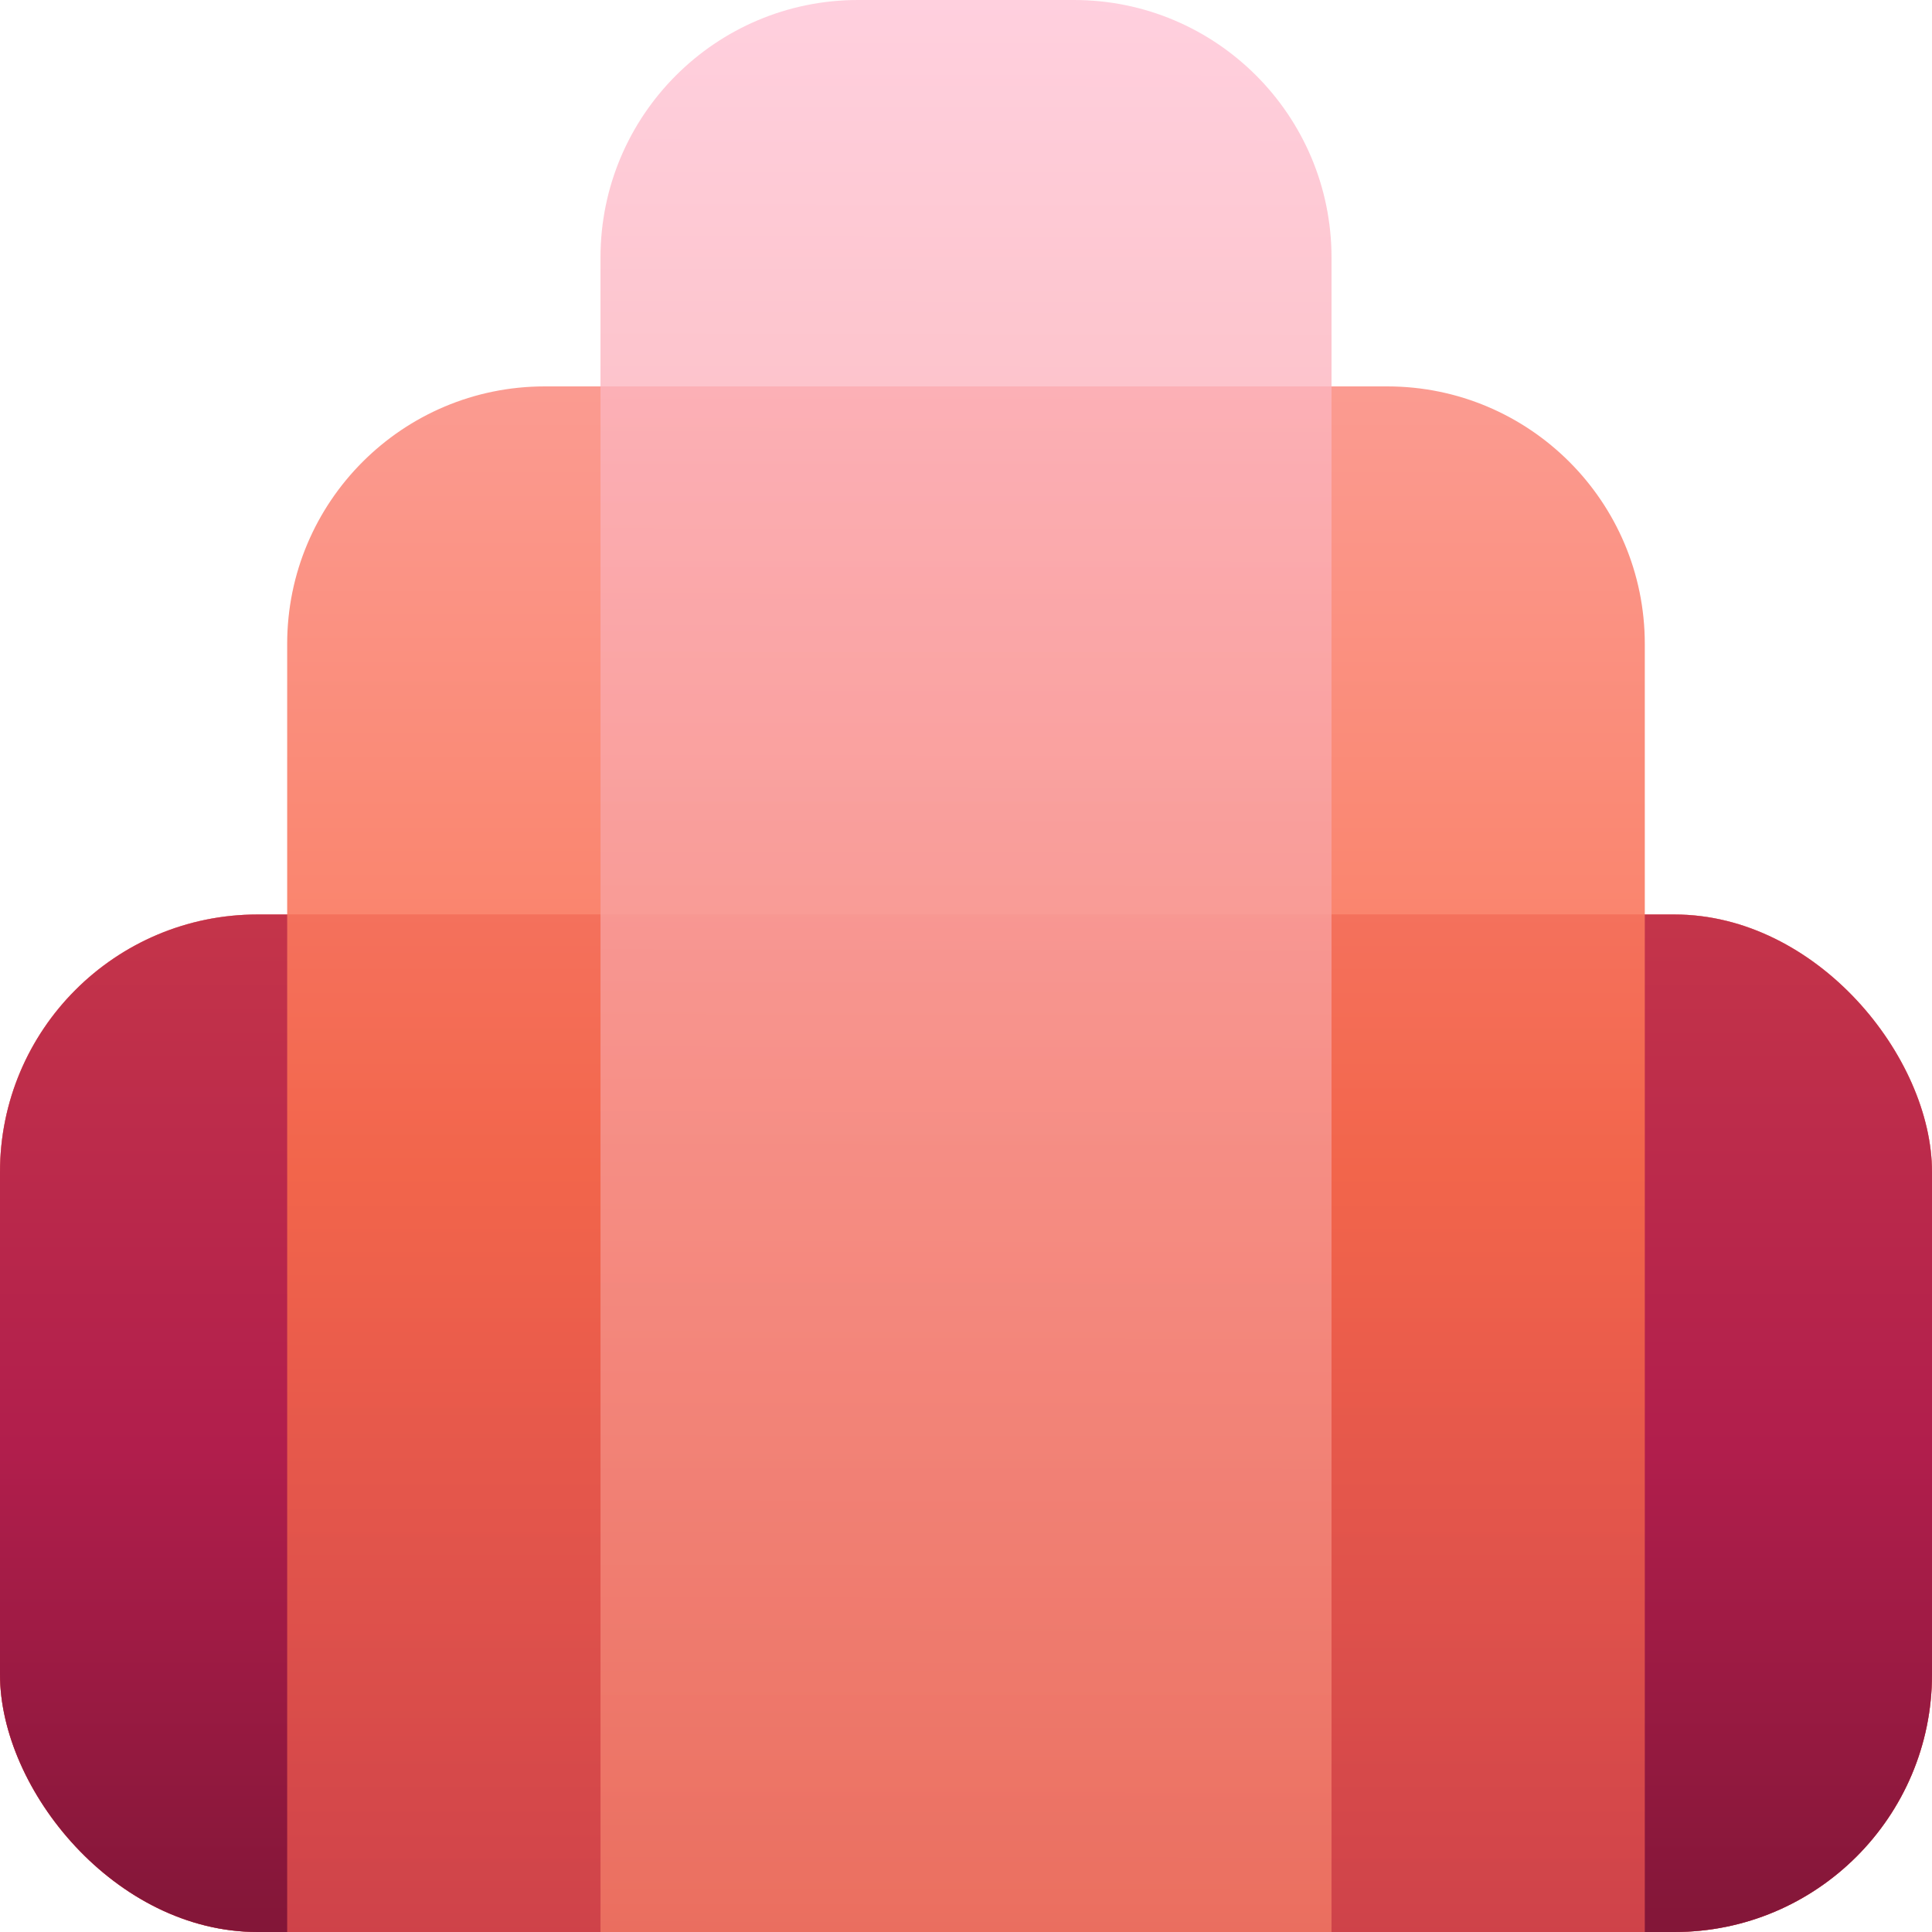
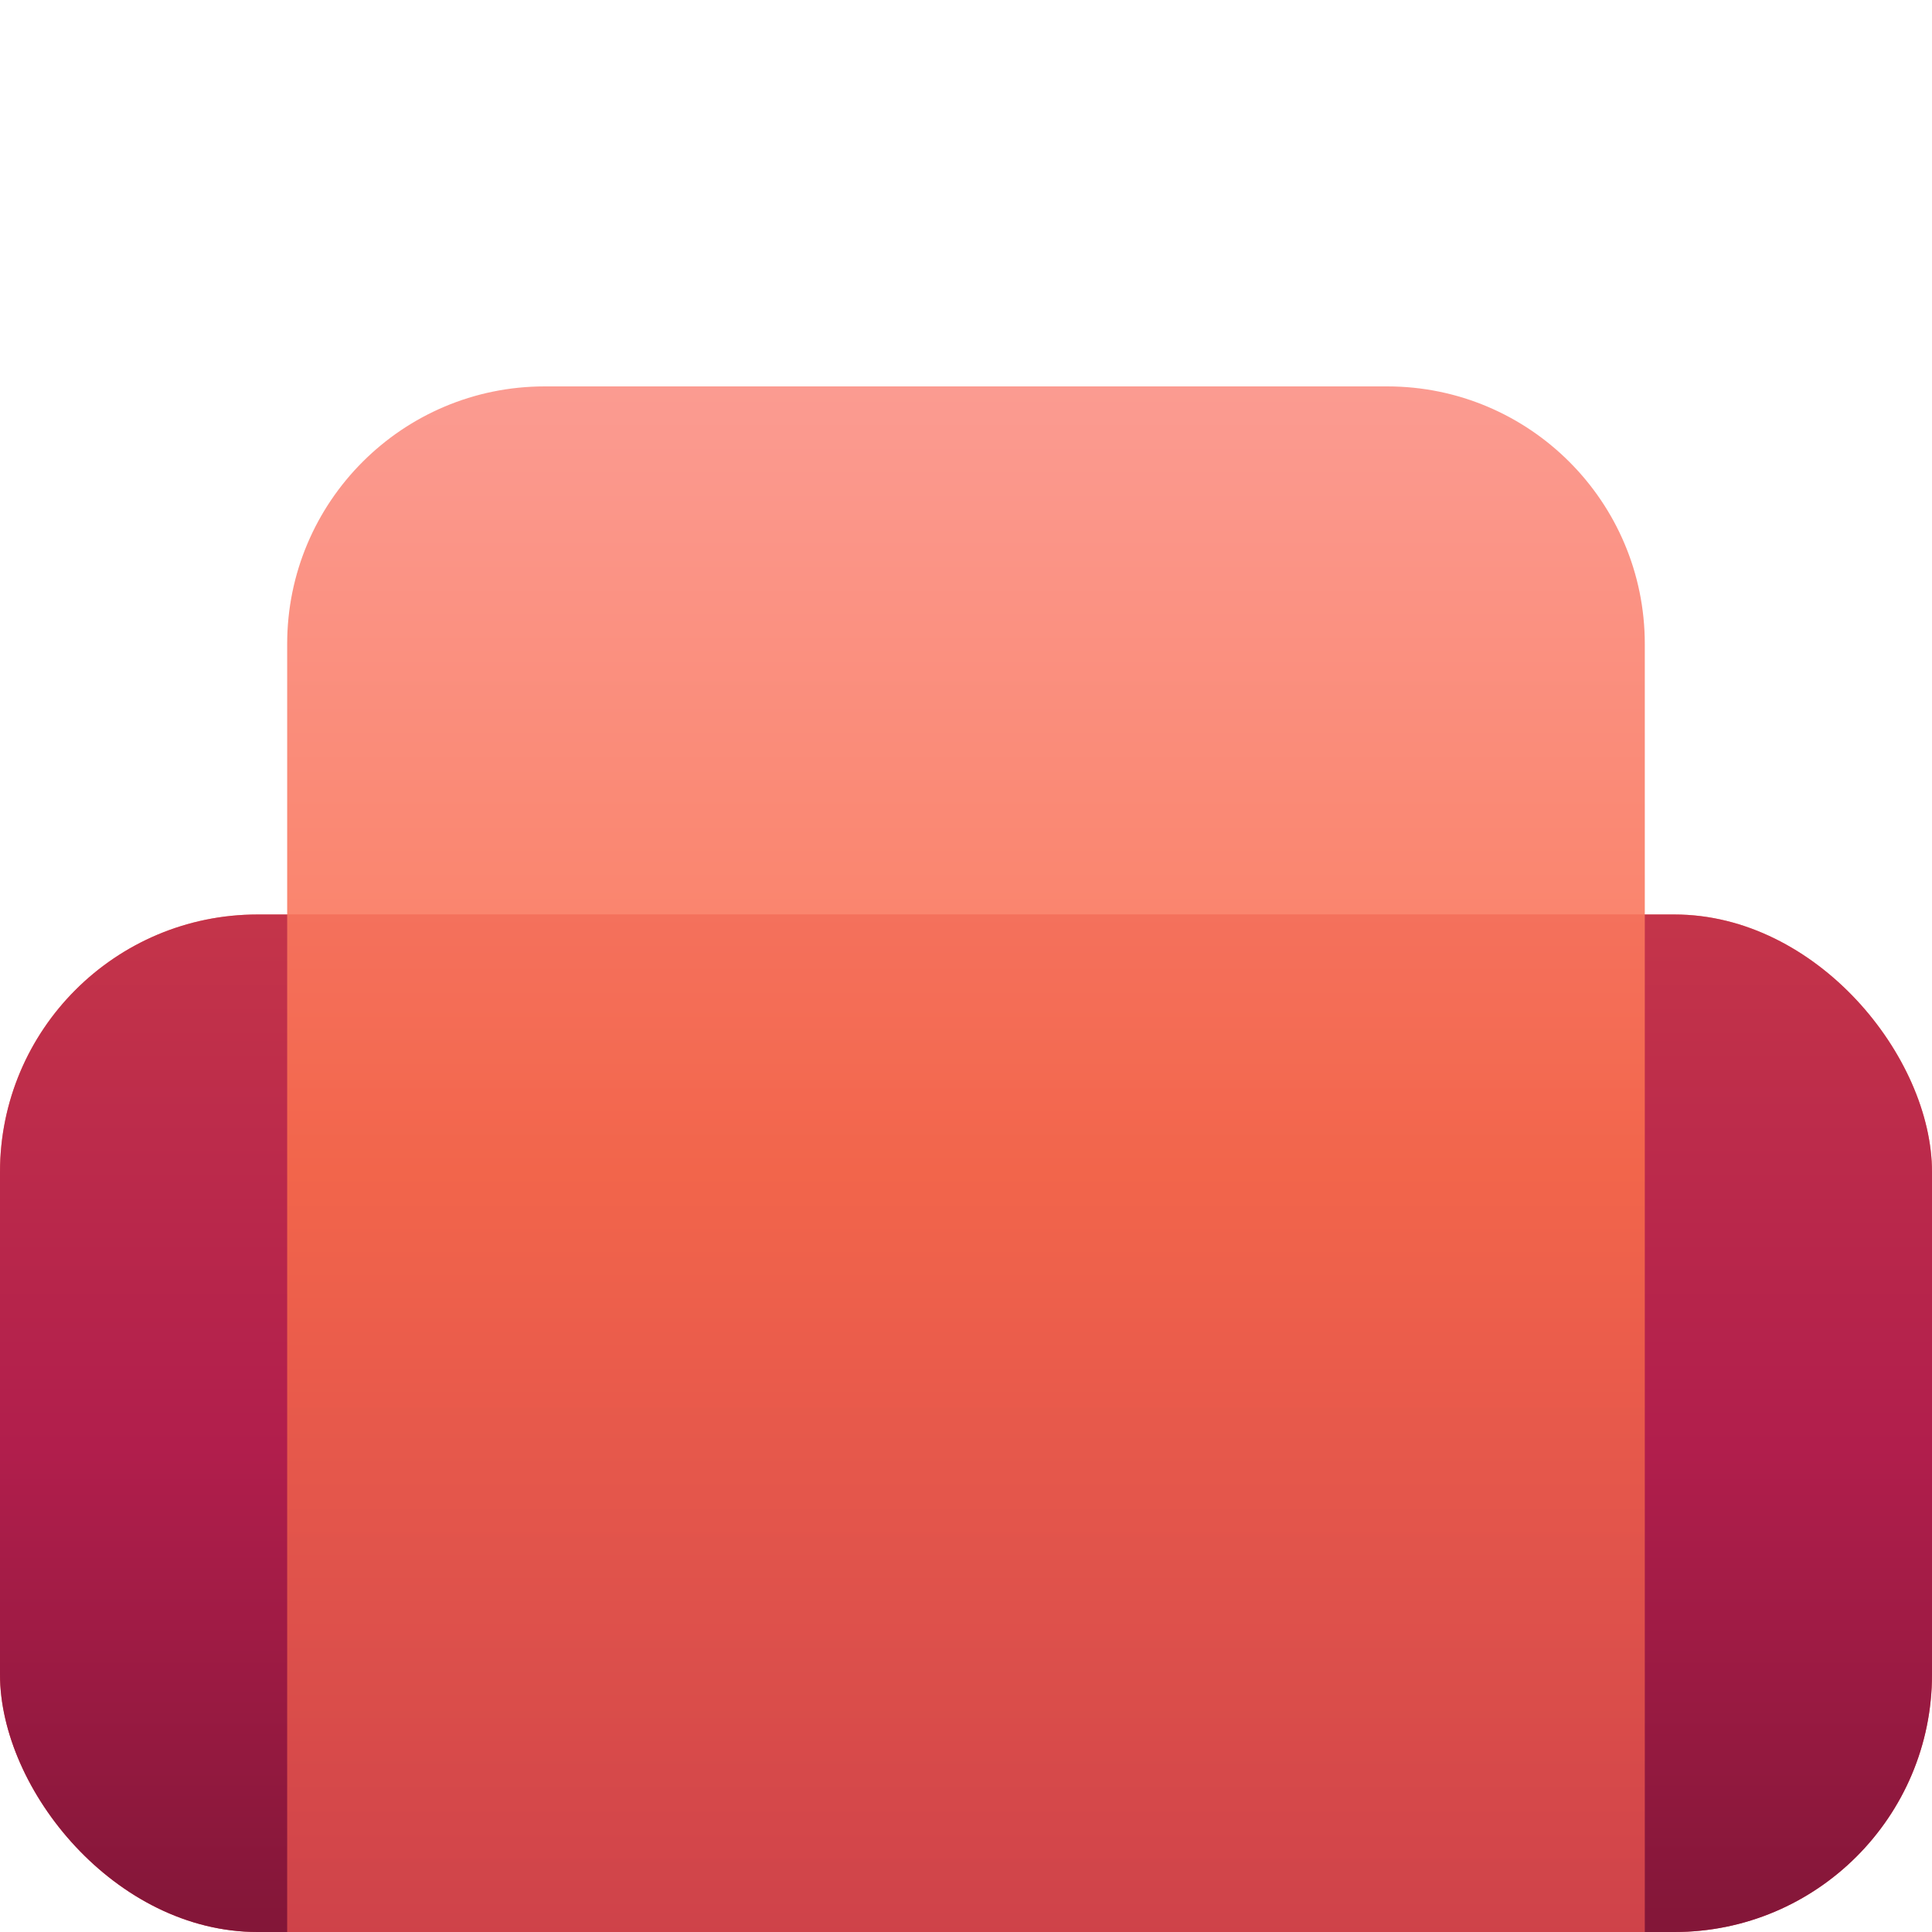
<svg xmlns="http://www.w3.org/2000/svg" width="134" height="134" viewBox="0 0 134 134" fill="none">
-   <rect y="63.427" width="134" height="70.573" rx="17.867" fill="#D9D9D9" />
-   <rect y="63.427" width="134" height="70.573" rx="17.867" fill="url(#paint0_linear_731_418)" />
  <rect y="63.427" width="134" height="70.573" rx="17.867" fill="url(#paint1_linear_731_418)" />
  <rect y="63.427" width="134" height="70.573" rx="17.867" fill="url(#paint2_linear_731_418)" />
  <path opacity="0.9" d="M19.918 44.666C19.918 34.799 27.917 26.8 37.785 26.8H96.213C106.081 26.8 114.08 34.799 114.08 44.666V134H19.918V44.666Z" fill="url(#paint3_linear_731_418)" />
-   <path opacity="0.8" d="M41.649 17.867C41.649 7.999 49.649 0 59.516 0H74.486C84.353 0 92.352 7.999 92.352 17.867V134H41.649V17.867Z" fill="url(#paint4_linear_731_418)" />
  <defs>
    <linearGradient id="paint0_linear_731_418" x1="0" y1="294.26" x2="0" y2="63.427" gradientUnits="userSpaceOnUse">
      <stop stop-color="#B11E4C" />
      <stop offset="0.466" stop-color="#ED6545" />
      <stop offset="1" stop-color="#FFC4D6" />
    </linearGradient>
    <linearGradient id="paint1_linear_731_418" x1="0" y1="173.698" x2="0" y2="13.437" gradientUnits="userSpaceOnUse">
      <stop stop-color="#B11E4C" />
      <stop offset="0.466" stop-color="#F96C4C" />
      <stop offset="1" stop-color="#FFC4D6" />
    </linearGradient>
    <linearGradient id="paint2_linear_731_418" x1="0" y1="227.804" x2="0" y2="-16.556" gradientUnits="userSpaceOnUse">
      <stop />
      <stop offset="0.521" stop-color="#B11E4C" />
      <stop offset="1" stop-color="#ED6545" />
    </linearGradient>
    <linearGradient id="paint3_linear_731_418" x1="19.918" y1="194.3" x2="19.918" y2="-49.133" gradientUnits="userSpaceOnUse">
      <stop stop-color="#B11E4C" />
      <stop offset="0.466" stop-color="#F96C4C" />
      <stop offset="1" stop-color="#FFC4D6" />
    </linearGradient>
    <linearGradient id="paint4_linear_731_418" x1="41.308" y1="319.87" x2="41.738" y2="0" gradientUnits="userSpaceOnUse">
      <stop stop-color="#B11E4C" />
      <stop offset="0.466" stop-color="#ED6545" />
      <stop offset="1" stop-color="#FFC4D6" />
    </linearGradient>
  </defs>
</svg>